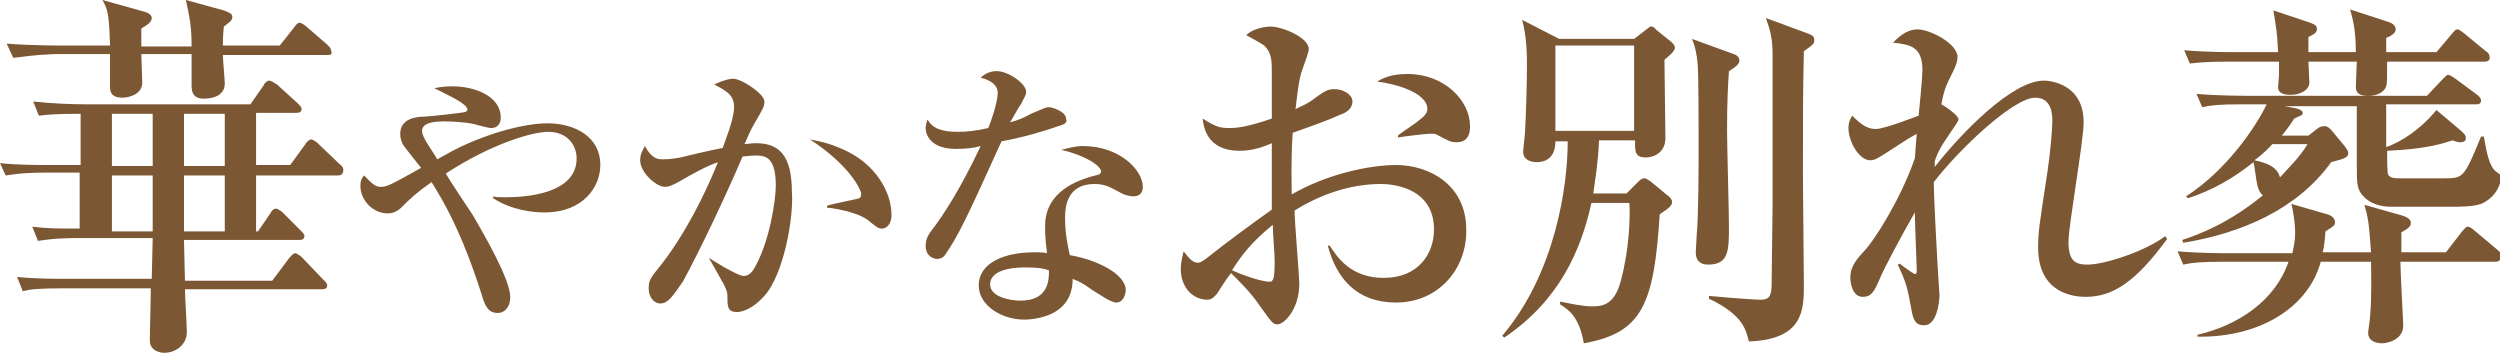
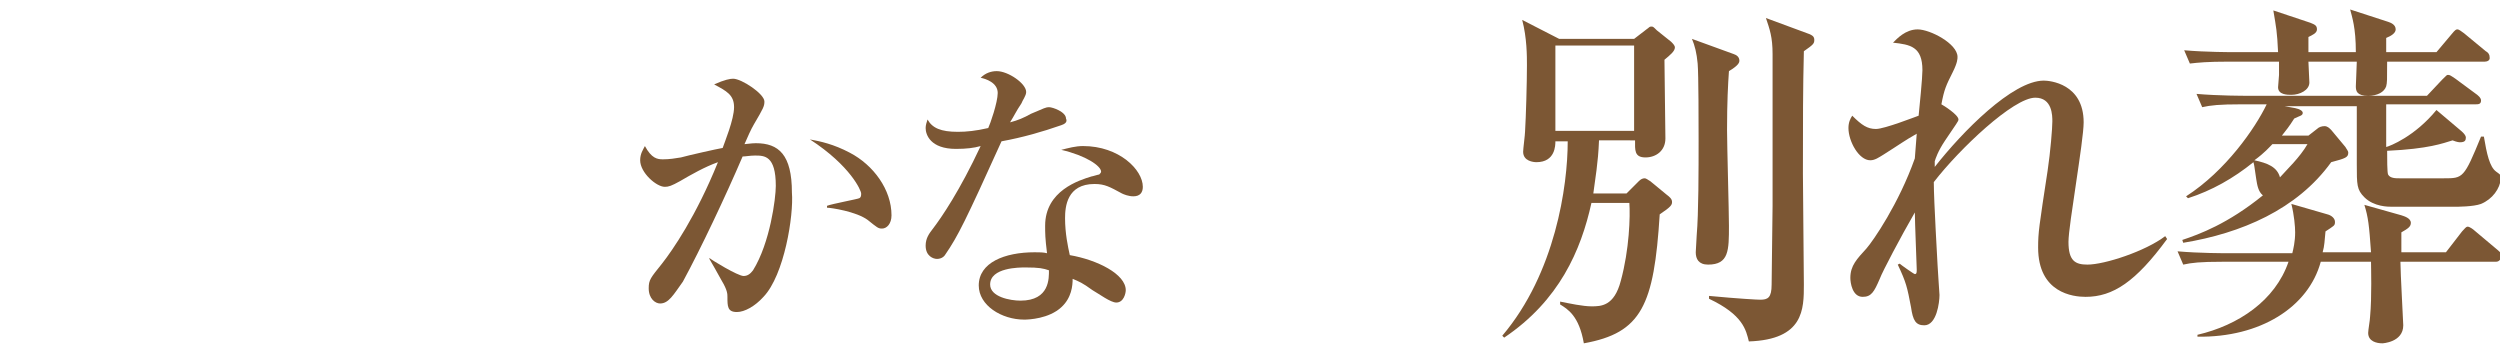
<svg xmlns="http://www.w3.org/2000/svg" version="1.1" id="レイヤー_1" x="0px" y="0px" viewBox="0 0 263.6 37.4" style="enable-background:new 0 0 263.6 37.4;" xml:space="preserve">
  <style type="text/css">
	.st0{fill:#7C5734;}
</style>
  <g>
-     <path class="st0" d="M35.6,18.5H27v5.9h0.2l1.3-1.9c0.1-0.2,0.3-0.5,0.6-0.5c0.2,0,0.6,0.3,0.7,0.4l1.9,1.9   c0.2,0.2,0.4,0.4,0.4,0.6c0,0.4-0.4,0.4-0.6,0.4H19.4c0,0.6,0.1,3.6,0.1,4.3h9.2l1.8-2.4c0.1-0.1,0.4-0.5,0.6-0.5s0.6,0.3,0.7,0.4   l2.3,2.4c0.3,0.3,0.4,0.4,0.4,0.6c0,0.4-0.4,0.4-0.6,0.4H19.5c0,0.6,0.2,3.8,0.2,4.5c0,1.3-1.1,2.2-2.4,2.2c-0.4,0-1.5-0.2-1.5-1.3   c0-1.2,0.1-4.3,0.1-5.5H6.8c-2.8,0-3.6,0.1-4.4,0.3l-0.6-1.5c1.9,0.2,3.9,0.2,5.8,0.2H16l0.1-4.3H8.4c-2.8,0-3.6,0.2-4.4,0.3   l-0.6-1.5c1.6,0.2,2.6,0.2,5,0.2v-5.9H5c-2.8,0-3.6,0.2-4.4,0.3L0,17.2c1.9,0.2,3.9,0.2,5.8,0.2h2.7V12c-2.8,0-3.6,0.1-4.4,0.2   l-0.6-1.5C5.3,10.9,7.3,11,9.2,11h17.2l1.4-2c0-0.1,0.3-0.5,0.6-0.5c0.2,0,0.6,0.3,0.8,0.4l2.2,2c0.2,0.2,0.4,0.4,0.4,0.6   c0,0.4-0.4,0.4-0.6,0.4H27v5.5h3.6l1.6-2.2c0.1-0.2,0.4-0.5,0.6-0.5c0.2,0,0.6,0.3,0.7,0.4l2.3,2.2c0.3,0.2,0.4,0.4,0.4,0.6   C36.2,18.5,35.8,18.5,35.6,18.5z M34.5,5.8h-11c0,0.5,0.2,2.6,0.2,3c0,1.2-1.1,1.6-2.2,1.6c-1.3,0-1.3-0.9-1.3-1.5   c0-0.5,0-2.8,0-3.2h-5.3c0,0.5,0.1,2.6,0.1,3c0,1.3-1.5,1.6-2.1,1.6c-1.3,0-1.3-0.8-1.3-1.2c0-0.5,0-3,0-3.4H5.8   C3.3,5.8,2.4,6,1.4,6.1L0.7,4.6c2.5,0.2,5.4,0.2,5.8,0.2h5.1c-0.1-3.3-0.2-3.7-0.8-4.8l4.3,1.2c0.4,0.1,0.9,0.3,0.9,0.7   c0,0.4-0.4,0.7-1.1,1.1c0,0.2,0,1.5,0,1.9h5.3c0-2.2-0.2-3-0.6-4.9l4,1.1c0.5,0.2,0.9,0.3,0.9,0.7s-0.4,0.6-0.9,1   c-0.1,1.1-0.1,1.5-0.1,2h6l1.5-1.9c0.3-0.4,0.4-0.5,0.6-0.5c0.2,0,0.6,0.3,0.7,0.4l2.2,1.9c0.2,0.2,0.4,0.4,0.4,0.6   C35.1,5.8,34.8,5.8,34.5,5.8z M16.1,12h-4.3v5.5h4.3V12z M16.1,18.5h-4.3v5.9h4.3V18.5z M23.7,18.5h-4.3c0,0.9,0,5,0,5.9h4.3V18.5z    M23.7,12h-4.3v0.3v5.2h4.3V12z" />
-     <path class="st0" d="M57.4,22.4c-1.1,0-3.4-0.2-5.4-1.5v-0.2c0.3,0.1,0.5,0.1,1.3,0.1c2,0,7.5-0.3,7.5-4.1c0-1.2-0.8-2.8-3-2.8   c-1.6,0-5.9,1.2-10.8,4.4c0.4,0.7,2.4,3.7,2.8,4.3c1.3,2.2,4,6.9,4,8.7c0,1.2-0.7,1.7-1.3,1.7c-0.9,0-1.3-0.5-1.7-1.9   c-1-3.1-2.5-7.5-5.3-11.9c-1.7,1.2-2.3,1.8-3.1,2.6c-0.2,0.2-0.7,0.7-1.5,0.7c-1.6,0-2.9-1.4-2.9-2.9c0-0.6,0.2-0.9,0.4-1.1   c0.9,1,1.3,1.2,1.7,1.2c0.7,0,0.9-0.1,4.3-2c-0.3-0.4-1.6-2-1.8-2.3c-0.3-0.4-0.4-0.9-0.4-1.3c0-1.6,1.7-1.8,2.5-1.8   c0.4,0,4.1-0.4,4.4-0.5c0.1-0.1,0.2-0.2,0.2-0.2c0-0.6-1.5-1.3-3.5-2.3c0.5-0.1,1-0.2,1.9-0.2c2.3,0,5.1,1,5.1,3.3   c0,0.7-0.4,1.1-1,1.1c-0.3,0-0.5-0.1-1.4-0.3c-0.5-0.2-2-0.4-3.6-0.4c-0.9,0-2.3,0.1-2.3,1c0,0.2,0.1,0.5,0.3,0.9   c0.4,0.7,1.1,1.7,1.3,2.1c1.1-0.6,1.9-1.1,3.3-1.7c4.2-1.8,7.1-2.1,8.3-2.1c2.9,0,5.6,1.4,5.6,4.4C63.3,19.7,61.5,22.4,57.4,22.4z" />
    <path class="st0" d="M80.5,31.3c-0.9,1-2,1.6-2.8,1.6c-1,0-1-0.6-1-1.6c0-0.3,0-0.7-0.6-1.7c-0.6-1.1-0.9-1.6-1.3-2.3v-0.1   c0.2,0.2,3,1.9,3.6,1.9c0.4,0,0.7-0.2,1-0.6c1.8-2.9,2.4-7.6,2.4-8.9c0-3.2-1.2-3.2-2.2-3.2c-0.5,0-1,0.1-1.3,0.1   c-1.8,4.2-4.4,9.7-6.3,13.2C71,31.1,70.5,32,69.6,32c-0.5,0-1.2-0.5-1.2-1.6c0-0.9,0.2-1.1,1.4-2.6c1.1-1.4,3.6-5,5.9-10.7   c-1.4,0.5-2.8,1.3-4,2c-0.9,0.5-1.2,0.6-1.6,0.6c-0.9,0-2.6-1.5-2.6-2.8c0-0.7,0.3-1.1,0.5-1.5c0.7,1.3,1.3,1.4,1.9,1.4   c0.7,0,1.3-0.1,1.9-0.2c0.7-0.2,3.8-0.9,4.4-1c0.2-0.6,1.2-3,1.2-4.3c0-1.3-0.8-1.7-2.1-2.4c1.1-0.5,1.7-0.6,2-0.6   c0.9,0,3.3,1.6,3.3,2.4c0,0.5-0.1,0.7-1.1,2.4c-0.3,0.5-0.7,1.4-1,2.1c0.2,0,0.7-0.1,1.2-0.1c2.4,0,3.8,1.2,3.8,5.2   C83.7,22.7,82.7,29,80.5,31.3z M93,24.1c-0.4,0-0.5-0.1-1.5-0.9c-1.2-0.9-3.9-1.3-4.3-1.3v-0.2c0.5-0.2,3.2-0.7,3.4-0.8   c0.2-0.1,0.2-0.3,0.2-0.5c0-0.3-1.1-2.9-5.4-5.7c1.1,0.2,2.5,0.5,4.2,1.4c2.5,1.3,4.4,3.9,4.4,6.6C94,23.6,93.5,24.1,93,24.1z" />
    <path class="st0" d="M111.9,13.2c-2,0.7-4.1,1.3-6.3,1.7c-3.8,8.4-4.6,10-5.9,11.9c-0.1,0.2-0.4,0.5-0.9,0.5   c-0.4,0-1.2-0.3-1.2-1.4c0-0.8,0.4-1.3,0.7-1.7c1-1.3,2.9-4.1,5.1-8.8c-0.7,0.2-1.5,0.3-2.6,0.3c-2.7,0-3.2-1.5-3.2-2.2   c0-0.3,0.1-0.6,0.2-0.9c0.5,0.9,1.4,1.3,3.2,1.3c0.9,0,1.9-0.1,3.2-0.4c0.2-0.4,1-2.7,1-3.7c0-1.1-1.3-1.5-1.8-1.6   c0.5-0.5,1.1-0.7,1.7-0.7c1.2,0,3.1,1.3,3.1,2.2c0,0.4-0.4,0.9-0.5,1.2c-0.6,0.9-0.7,1.2-1.2,2c0.8-0.2,1.5-0.5,2.2-0.9   c1.4-0.6,1.6-0.7,1.9-0.7c0.4,0,1.8,0.5,1.8,1.2C112.6,12.9,112.2,13.1,111.9,13.2z M119.5,20.7c-0.5,0-1-0.2-1.2-0.3   c-1.3-0.7-1.8-1-2.9-1c-2.9,0-3.1,2.4-3.1,3.6c0,1.6,0.3,3,0.5,3.9c2.9,0.5,5.9,2,5.9,3.7c0,0.3-0.2,1.3-1,1.3   c-0.6,0-1.8-0.9-2.5-1.3c-1.1-0.8-1.4-0.9-2.1-1.2c0,0.7-0.1,2-1.2,3c-1.3,1.2-3.4,1.3-3.9,1.3c-2.4,0-4.8-1.5-4.8-3.6   c0-2.4,2.7-3.5,5.9-3.5c0.5,0,0.9,0,1.3,0.1c-0.2-1.6-0.2-2.1-0.2-2.9c0-3.7,3.6-4.8,4.9-5.2c0.1,0,0.7-0.2,0.8-0.2   c0.1-0.1,0.2-0.2,0.2-0.3c0-0.6-1.6-1.7-4.2-2.3c0.8-0.2,1.5-0.4,2.3-0.4c3.8,0,6.3,2.5,6.3,4.3C120.5,20.3,120.2,20.7,119.5,20.7z    M108.1,28.2c-0.6,0-3.7,0-3.7,1.8c0,1.3,2.1,1.7,3.2,1.7c3.1,0,3-2.4,3-3.2C110,28.3,109.6,28.2,108.1,28.2z" />
-     <path class="st0" d="M147.2,31.9c-4.2,0-6.3-2.6-7.2-6h0.2c0.8,1.2,2.2,3.4,5.7,3.4c3.7,0,5.3-2.6,5.3-5.1c0-4.5-4.5-4.8-5.6-4.8   c-3.2,0-6.4,1.1-9.1,2.8c0,1.2,0.5,7,0.5,7.7c0,2.7-1.6,4.3-2.3,4.3c-0.5,0-0.6-0.2-1.9-2c-1-1.5-2.6-3-3-3.4   c-0.5,0.6-1.1,1.6-1.5,2.2c-0.3,0.3-0.5,0.6-1,0.6c-1.6,0-2.8-1.4-2.8-3.2c0-0.8,0.2-1.4,0.3-1.9c0.6,0.8,1,1.2,1.5,1.2   c0.3,0,0.6-0.2,1.6-1c1-0.8,3.8-2.9,6.2-4.6c0-2.6,0-3.3,0-7c-0.7,0.3-1.9,0.8-3.4,0.8c-3.5,0-3.8-2.6-3.9-3.4c1.3,0.8,1.7,1,2.8,1   c0.8,0,1.9-0.1,4.5-1c0-0.8,0-4.2,0-4.8c0-1.3,0-2.1-0.8-2.9c-0.1-0.1-1.7-1-1.9-1.1c0.6-0.6,1.8-0.9,2.6-0.9c1.1,0,4,1.1,4,2.4   c0,0.3-0.5,1.6-0.7,2.2c-0.4,1-0.6,3.4-0.7,4.1c0.4-0.2,1.4-0.6,2.1-1.2c1-0.7,1.3-0.9,2-0.9c1,0,1.9,0.6,1.9,1.3   c0,0.8-0.7,1.2-1.3,1.4c-1.3,0.6-3.3,1.3-5,1.9c-0.2,3-0.1,5.7-0.1,6.5c3.8-2.2,8.3-3.1,11-3.1c3.5,0,7.4,2.1,7.4,6.8   C154.7,28.3,151.7,31.9,147.2,31.9z M134.2,23.7c-2.3,1.9-3.2,3.1-4.3,4.8c1.8,0.8,3.4,1.2,3.9,1.2c0.2,0,0.3,0,0.4-0.2   c0.2-0.2,0.2-1.6,0.2-2.1S134.2,24.3,134.2,23.7z M153.6,15c-0.6,0-0.8-0.1-2.1-0.8c-0.2-0.1-0.3-0.1-0.7-0.1   c-0.5,0-2.9,0.3-3.4,0.4v-0.2c0.3-0.3,1.9-1.3,2.2-1.6c0.4-0.3,0.9-0.7,0.9-1.2c0-1.8-3.6-2.7-5.3-2.9c0.5-0.3,1.4-0.8,3.2-0.8   c3.9,0,6.6,2.8,6.6,5.5C155,13.7,155,15,153.6,15z" />
    <path class="st0" d="M168.6,14.8c-0.1,2.5-0.4,4-0.6,5.6h3.5l1.3-1.3c0.2-0.2,0.4-0.3,0.6-0.3s0.4,0.2,0.6,0.3l1.7,1.4   c0.4,0.3,0.6,0.5,0.6,0.8c0,0.3-0.1,0.5-1.3,1.3c-0.6,9.6-1.9,12.5-8,13.6c-0.5-2.9-1.7-3.6-2.5-4.1v-0.3c1,0.2,2.4,0.5,3.3,0.5   c1,0,2.4,0,3.1-2.7c0.9-3.3,1-6.8,0.9-8.2h-4c-1.1,5-3.4,10.3-9.2,14.2l-0.2-0.2c5.6-6.6,6.9-15.8,6.9-20.5h-1.3c0,0.4,0,2.2-2,2.2   c-0.3,0-1.4-0.1-1.4-1.1c0-0.3,0.2-1.8,0.2-2.1c0.1-1.6,0.2-5.2,0.2-7c0-1,0-2.9-0.5-4.8l3.9,2h7.9l1.3-1c0.3-0.2,0.3-0.3,0.5-0.3   c0.2,0,0.2,0,0.6,0.4l1.5,1.2c0.2,0.2,0.4,0.4,0.4,0.6c0,0.4-0.5,0.8-1.1,1.3c0,1.3,0.1,7.1,0.1,8.3c0,1.3-1,2-2.1,2   c-1.2,0-1.1-0.8-1.1-1.8H168.6z M172.3,13.8v-9h-8.3v9H172.3z M182.8,5.7c0.3,0.1,0.6,0.3,0.6,0.7c0,0.2-0.1,0.5-1.1,1.1   c-0.1,1.4-0.2,3.3-0.2,6.2c0,1.6,0.2,8.6,0.2,10.1c0,2.6,0,4.1-2.2,4.1c-1,0-1.3-0.6-1.3-1.3c0-0.3,0.1-1.5,0.1-1.8   c0.2-2.3,0.2-6.9,0.2-10c0-1.6,0-7-0.1-8.1c-0.1-1.1-0.3-1.9-0.6-2.6L182.8,5.7z M190.8,3.6c0.2,0.1,0.5,0.2,0.5,0.6   s-0.1,0.5-1.1,1.2c-0.1,4-0.1,7.3-0.1,12.9c0,1.8,0.1,10,0.1,11.7c0,2.6,0,5.8-5.8,6c-0.3-1.2-0.6-2.8-4.2-4.5v-0.3   c3.2,0.3,5.1,0.4,5.4,0.4c0.8,0,1.2-0.2,1.2-1.6c0-1.3,0.1-7.1,0.1-8.3v-16c0-1.8-0.3-2.6-0.7-3.8L190.8,3.6z" />
    <path class="st0" d="M228.5,25.2c-3.3,4.5-5.7,6.1-8.6,6.1c-1.3,0-5-0.4-5-5.2c0-1.6,0.1-2.2,1-8.1c0.3-2,0.5-4.5,0.5-5.2   c0-0.6,0-2.5-1.8-2.5c-2.3,0-8,5.4-10.7,8.9c0,2,0.4,8.6,0.4,8.8c0,0.2,0.2,3,0.2,3.1c0,0.8-0.3,3.2-1.6,3.2   c-0.9,0-1.2-0.5-1.4-1.9c-0.4-2.1-0.5-2.6-1.4-4.5l0.2-0.1c0.1,0.1,1.5,1.1,1.6,1.1c0.2,0,0.2-0.2,0.2-0.5s-0.2-5.1-0.2-6   c-1.5,2.6-3.4,6.2-3.7,7c-0.6,1.4-0.9,1.9-1.8,1.9c-1.1,0-1.3-1.5-1.3-2c0-1.3,0.7-2,1.7-3.1c0.7-0.8,3.4-4.7,5.1-9.5   c0.1-1.3,0.1-1.4,0.2-2.6c-1.4,0.8-1.6,1-3.5,2.2c-0.5,0.3-0.9,0.6-1.4,0.6c-1.2,0-2.3-2-2.3-3.4c0-0.6,0.2-1,0.4-1.3   c1,1,1.6,1.4,2.5,1.4s4.2-1.3,4.5-1.4c0.1-1,0.4-4,0.4-4.8c0-2.5-1.3-2.7-3.1-2.9c0.4-0.4,1.3-1.4,2.6-1.4s4.2,1.5,4.2,2.9   c0,0.2,0,0.6-0.5,1.6c-0.7,1.4-0.9,1.8-1.2,3.4c0.2,0.1,1.8,1.1,1.8,1.6c0,0.2-0.2,0.4-1.4,2.2c-0.8,1.2-1,1.9-1.1,2.2   c0,0.2,0,0.5,0,0.6c2.9-3.7,8.2-9.1,11.5-9.1c0.6,0,4.2,0.3,4.2,4.4c0,1-0.4,3.7-0.8,6.4c-0.4,2.7-0.8,5.3-0.8,6.2   c0,2,0.7,2.4,2,2.4c1.8,0,6.1-1.4,8.2-3L228.5,25.2z" />
    <path class="st0" d="M263.1,27.6h-10c0,1.1,0.3,6.4,0.3,6.7c0,1.8-2.2,1.9-2.2,1.9c-0.6,0-1.5-0.2-1.5-1.1c0-0.3,0.2-1.4,0.2-1.7   c0.2-2.1,0.1-5.2,0.1-5.8h-5.3c-1.3,4.8-6.4,8-13,7.9v-0.2c4.3-1,8.2-3.6,9.6-7.7h-7c-2.3,0-3.2,0.1-4.1,0.3l-0.6-1.4   c2.3,0.2,5,0.2,5.4,0.2h6.7c0.1-0.4,0.3-1.2,0.3-2.2c0-0.6-0.1-1.8-0.4-3l3.8,1.1c0.4,0.1,0.8,0.4,0.8,0.8c0,0.4-0.1,0.4-1,1   c-0.1,1-0.1,1.5-0.3,2.2h5.1c-0.2-2.9-0.3-3.7-0.7-5l3.9,1.1c0.3,0.1,1,0.3,1,0.8c0,0.4-0.3,0.6-1,1v2.1h4.7l1.7-2.2   c0.3-0.3,0.4-0.5,0.6-0.5c0.2,0,0.6,0.3,0.7,0.4l2.5,2.1c0.2,0.2,0.4,0.3,0.4,0.6C263.6,27.6,263.3,27.6,263.1,27.6z M261.6,21.5   c-0.8,0.3-2.5,0.3-2.8,0.3h-6.6c-0.4,0-1.9,0-2.9-1c-0.8-0.8-0.8-1.3-0.8-3.5v-6.1h-7.6l1.1,0.2c0.5,0.1,0.8,0.3,0.8,0.5   c0,0.3-0.3,0.3-0.9,0.6c-0.5,0.8-0.9,1.3-1.3,1.8h2.8l0.9-0.7c0.2-0.2,0.5-0.3,0.8-0.3s0.5,0.2,0.7,0.4l1.5,1.8   c0.1,0.2,0.3,0.4,0.3,0.6c0,0.5-0.3,0.6-1.8,1c-3.6,5-9.5,7.5-15.6,8.5l-0.1-0.3c1.8-0.6,4.8-1.7,8.5-4.7c-0.5-0.4-0.6-1.1-0.7-1.7   c-0.2-1.3-0.2-1.5-0.3-1.8c-2.1,1.7-4.4,3-6.9,3.8l-0.2-0.2c4.2-2.7,7.3-7.2,8.5-9.7h-2.7c-2.3,0-3.2,0.1-4.1,0.3l-0.6-1.4   c2.3,0.2,5,0.2,5.4,0.2h18.9l1.6-1.7c0.5-0.5,0.5-0.5,0.6-0.5c0.2,0,0.2,0,0.8,0.4l2.3,1.7c0.1,0.1,0.4,0.3,0.4,0.6   c0,0.4-0.3,0.4-0.6,0.4h-9.4v4.5c0.4-0.1,3-1.1,5.3-3.9l2.6,2.2c0,0,0.5,0.4,0.5,0.7c0,0.3-0.1,0.5-0.6,0.5c-0.1,0-0.3,0-0.8-0.2   c-1,0.3-2.5,0.9-6.9,1.1c0,0.8,0,2.3,0.1,2.5c0.2,0.4,0.8,0.4,1.2,0.4h4.7c2,0,2.1,0,3.9-4.4h0.3c0.3,1.8,0.6,3.2,1.3,3.7   c0.4,0.3,0.5,0.3,0.5,0.7C263.6,19.9,262.8,21,261.6,21.5z M262,6.5h-10.3c0,2,0,2.2-0.1,2.6c-0.2,0.6-0.9,1-1.9,1   c-1.2,0-1.3-0.5-1.3-1c0-0.3,0.1-2.2,0.1-2.6h-5.1c0,0.3,0.1,1.9,0.1,2.2c0,0.8-1,1.3-1.9,1.3c-0.4,0-1.4,0-1.4-0.8   c0-0.2,0.1-1.1,0.1-1.3V6.5h-5.3c-2.3,0-3.2,0.1-4.1,0.2l-0.6-1.4c2.3,0.2,5,0.2,5.4,0.2h4.5c-0.1-2.2-0.2-2.6-0.5-4.4l3.9,1.3   c0.5,0.2,0.7,0.3,0.7,0.7s-0.5,0.6-0.9,0.8c0,0.4,0,0.5,0,1.6h5c0-2.6-0.4-3.7-0.6-4.5l4,1.3c0.3,0.1,0.8,0.3,0.8,0.8   c0,0.4-0.5,0.7-1,0.9c0,0.6,0,0.9,0,1.5h5.3l1.6-1.9c0.4-0.5,0.5-0.5,0.6-0.5c0.2,0,0.4,0.2,0.7,0.4l2.3,1.9   c0.2,0.1,0.4,0.3,0.4,0.6C262.6,6.4,262.2,6.5,262,6.5z M239.6,15.2c-0.3,0.3-0.8,0.9-1.9,1.7c1.4,0.3,2.4,0.7,2.7,1.8   c0.7-0.8,2.1-2.1,2.9-3.5H239.6z" />
  </g>
</svg>